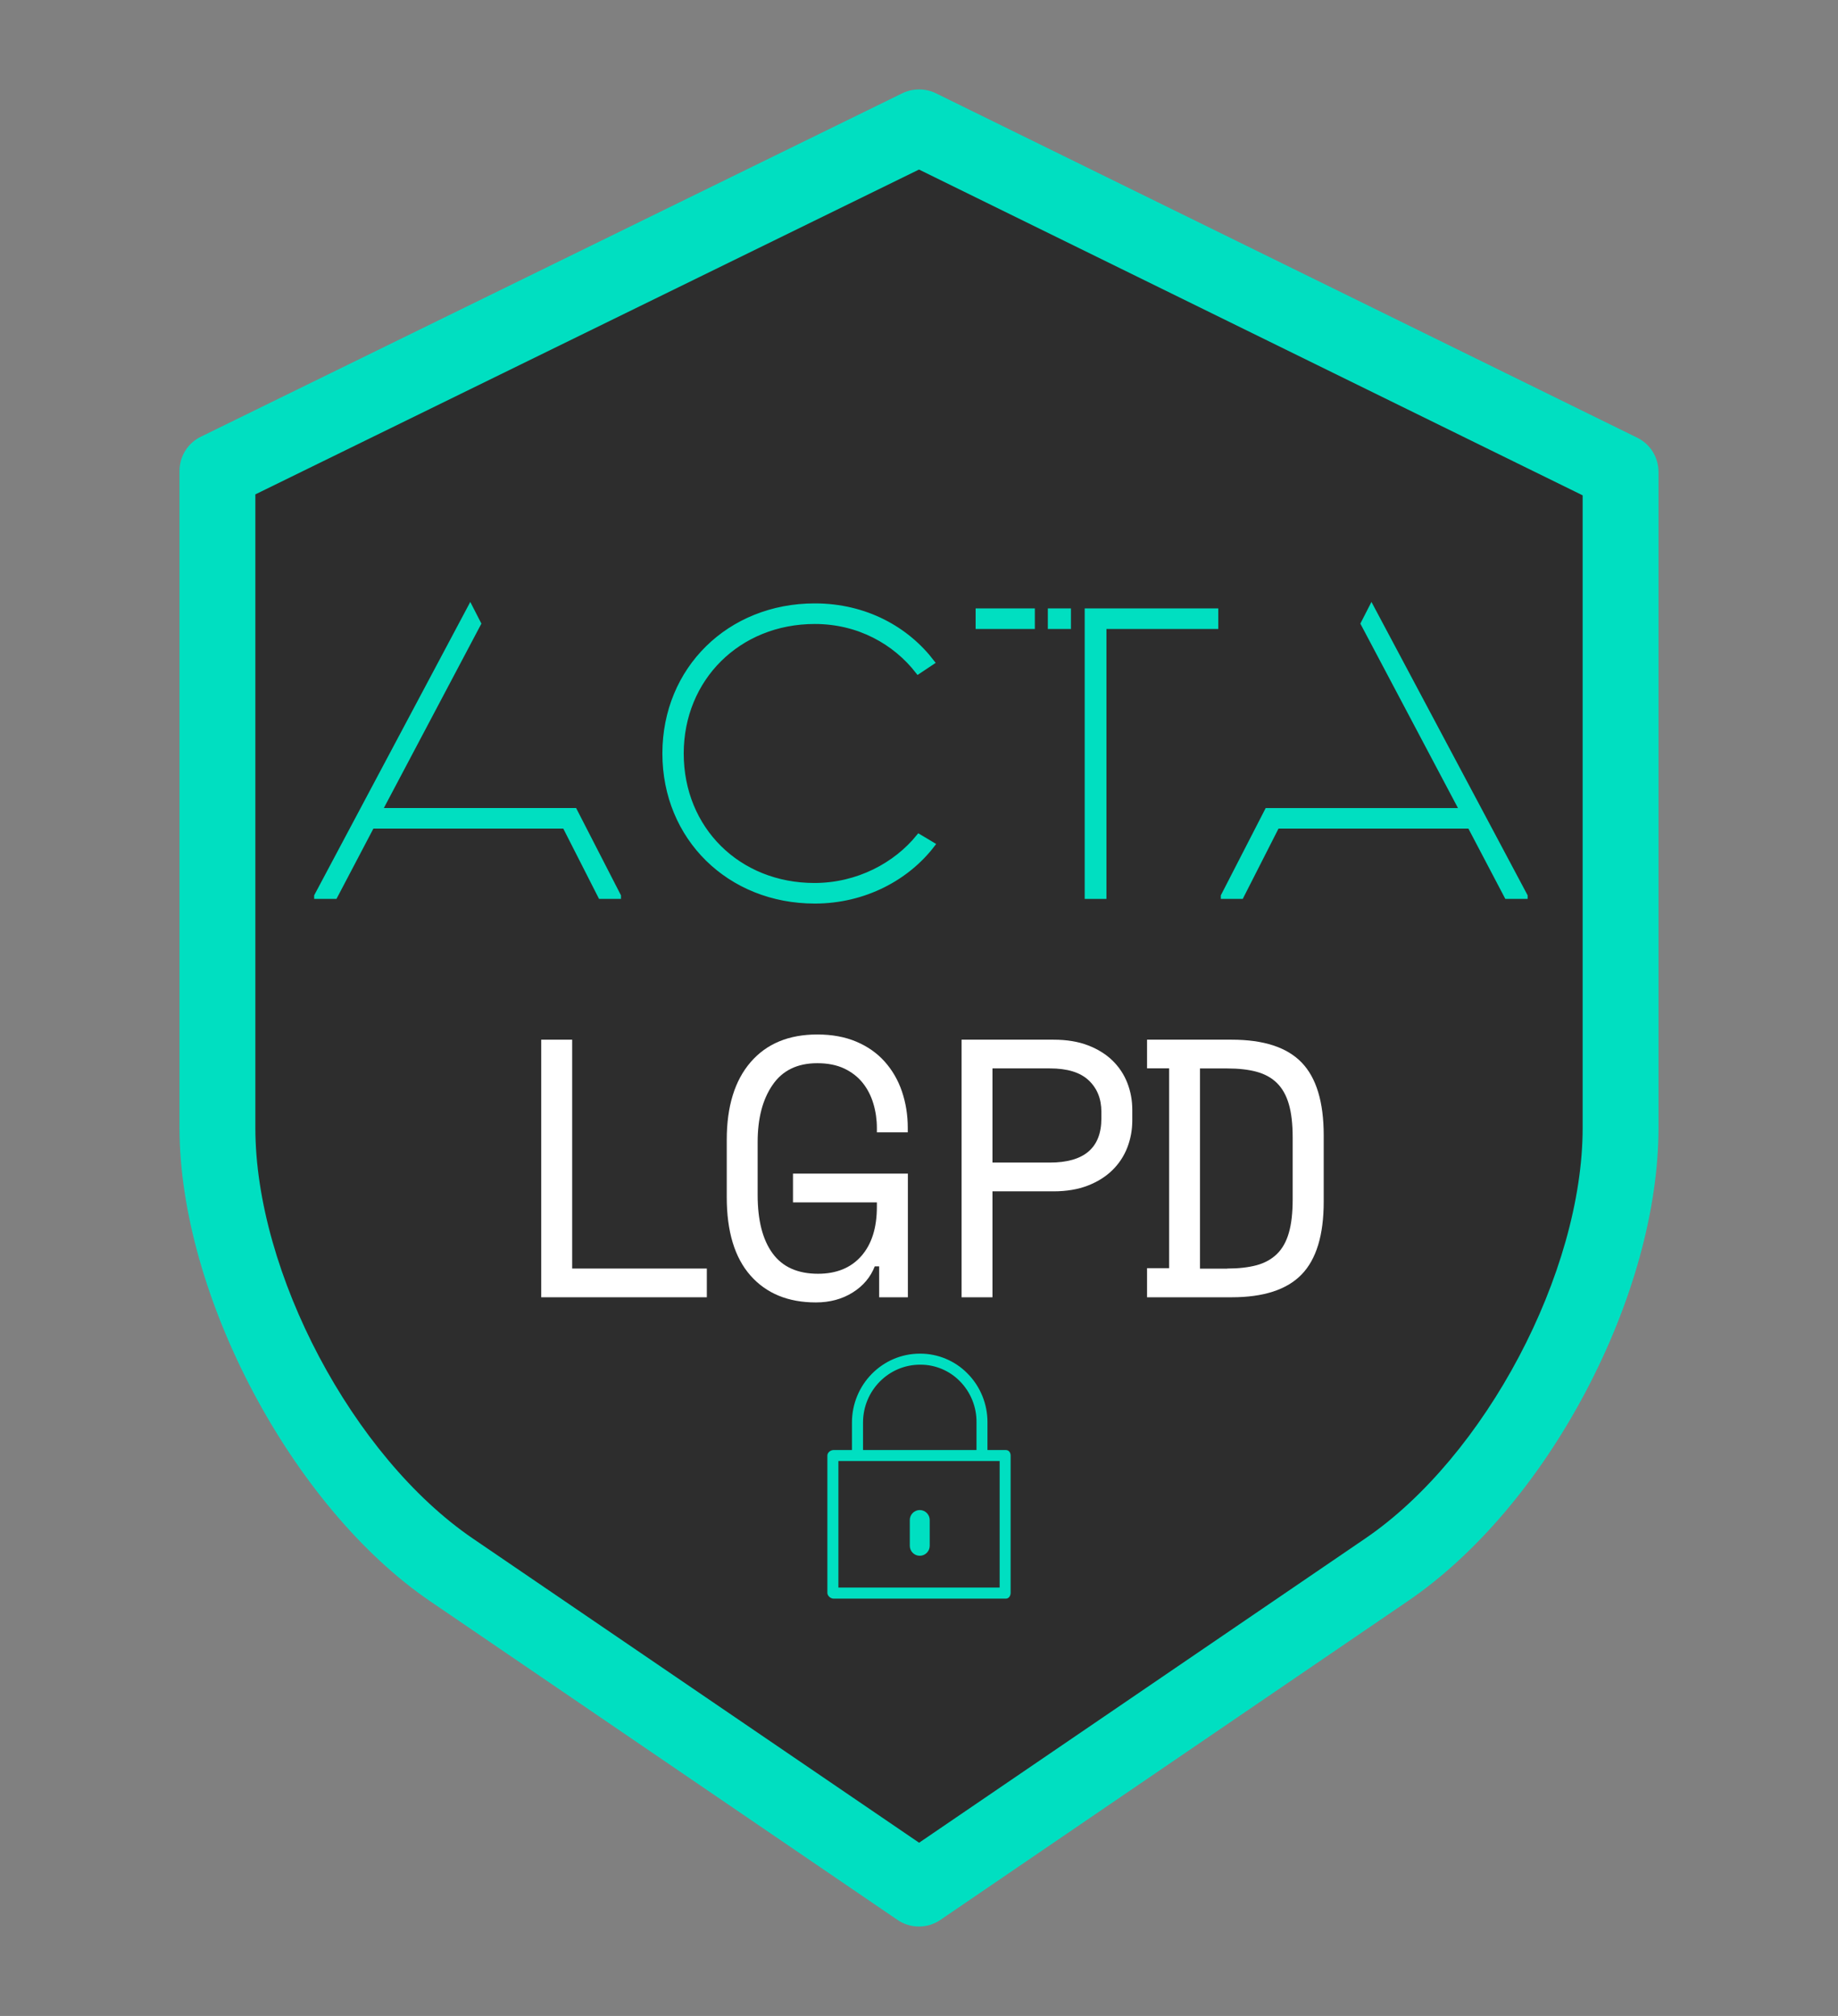
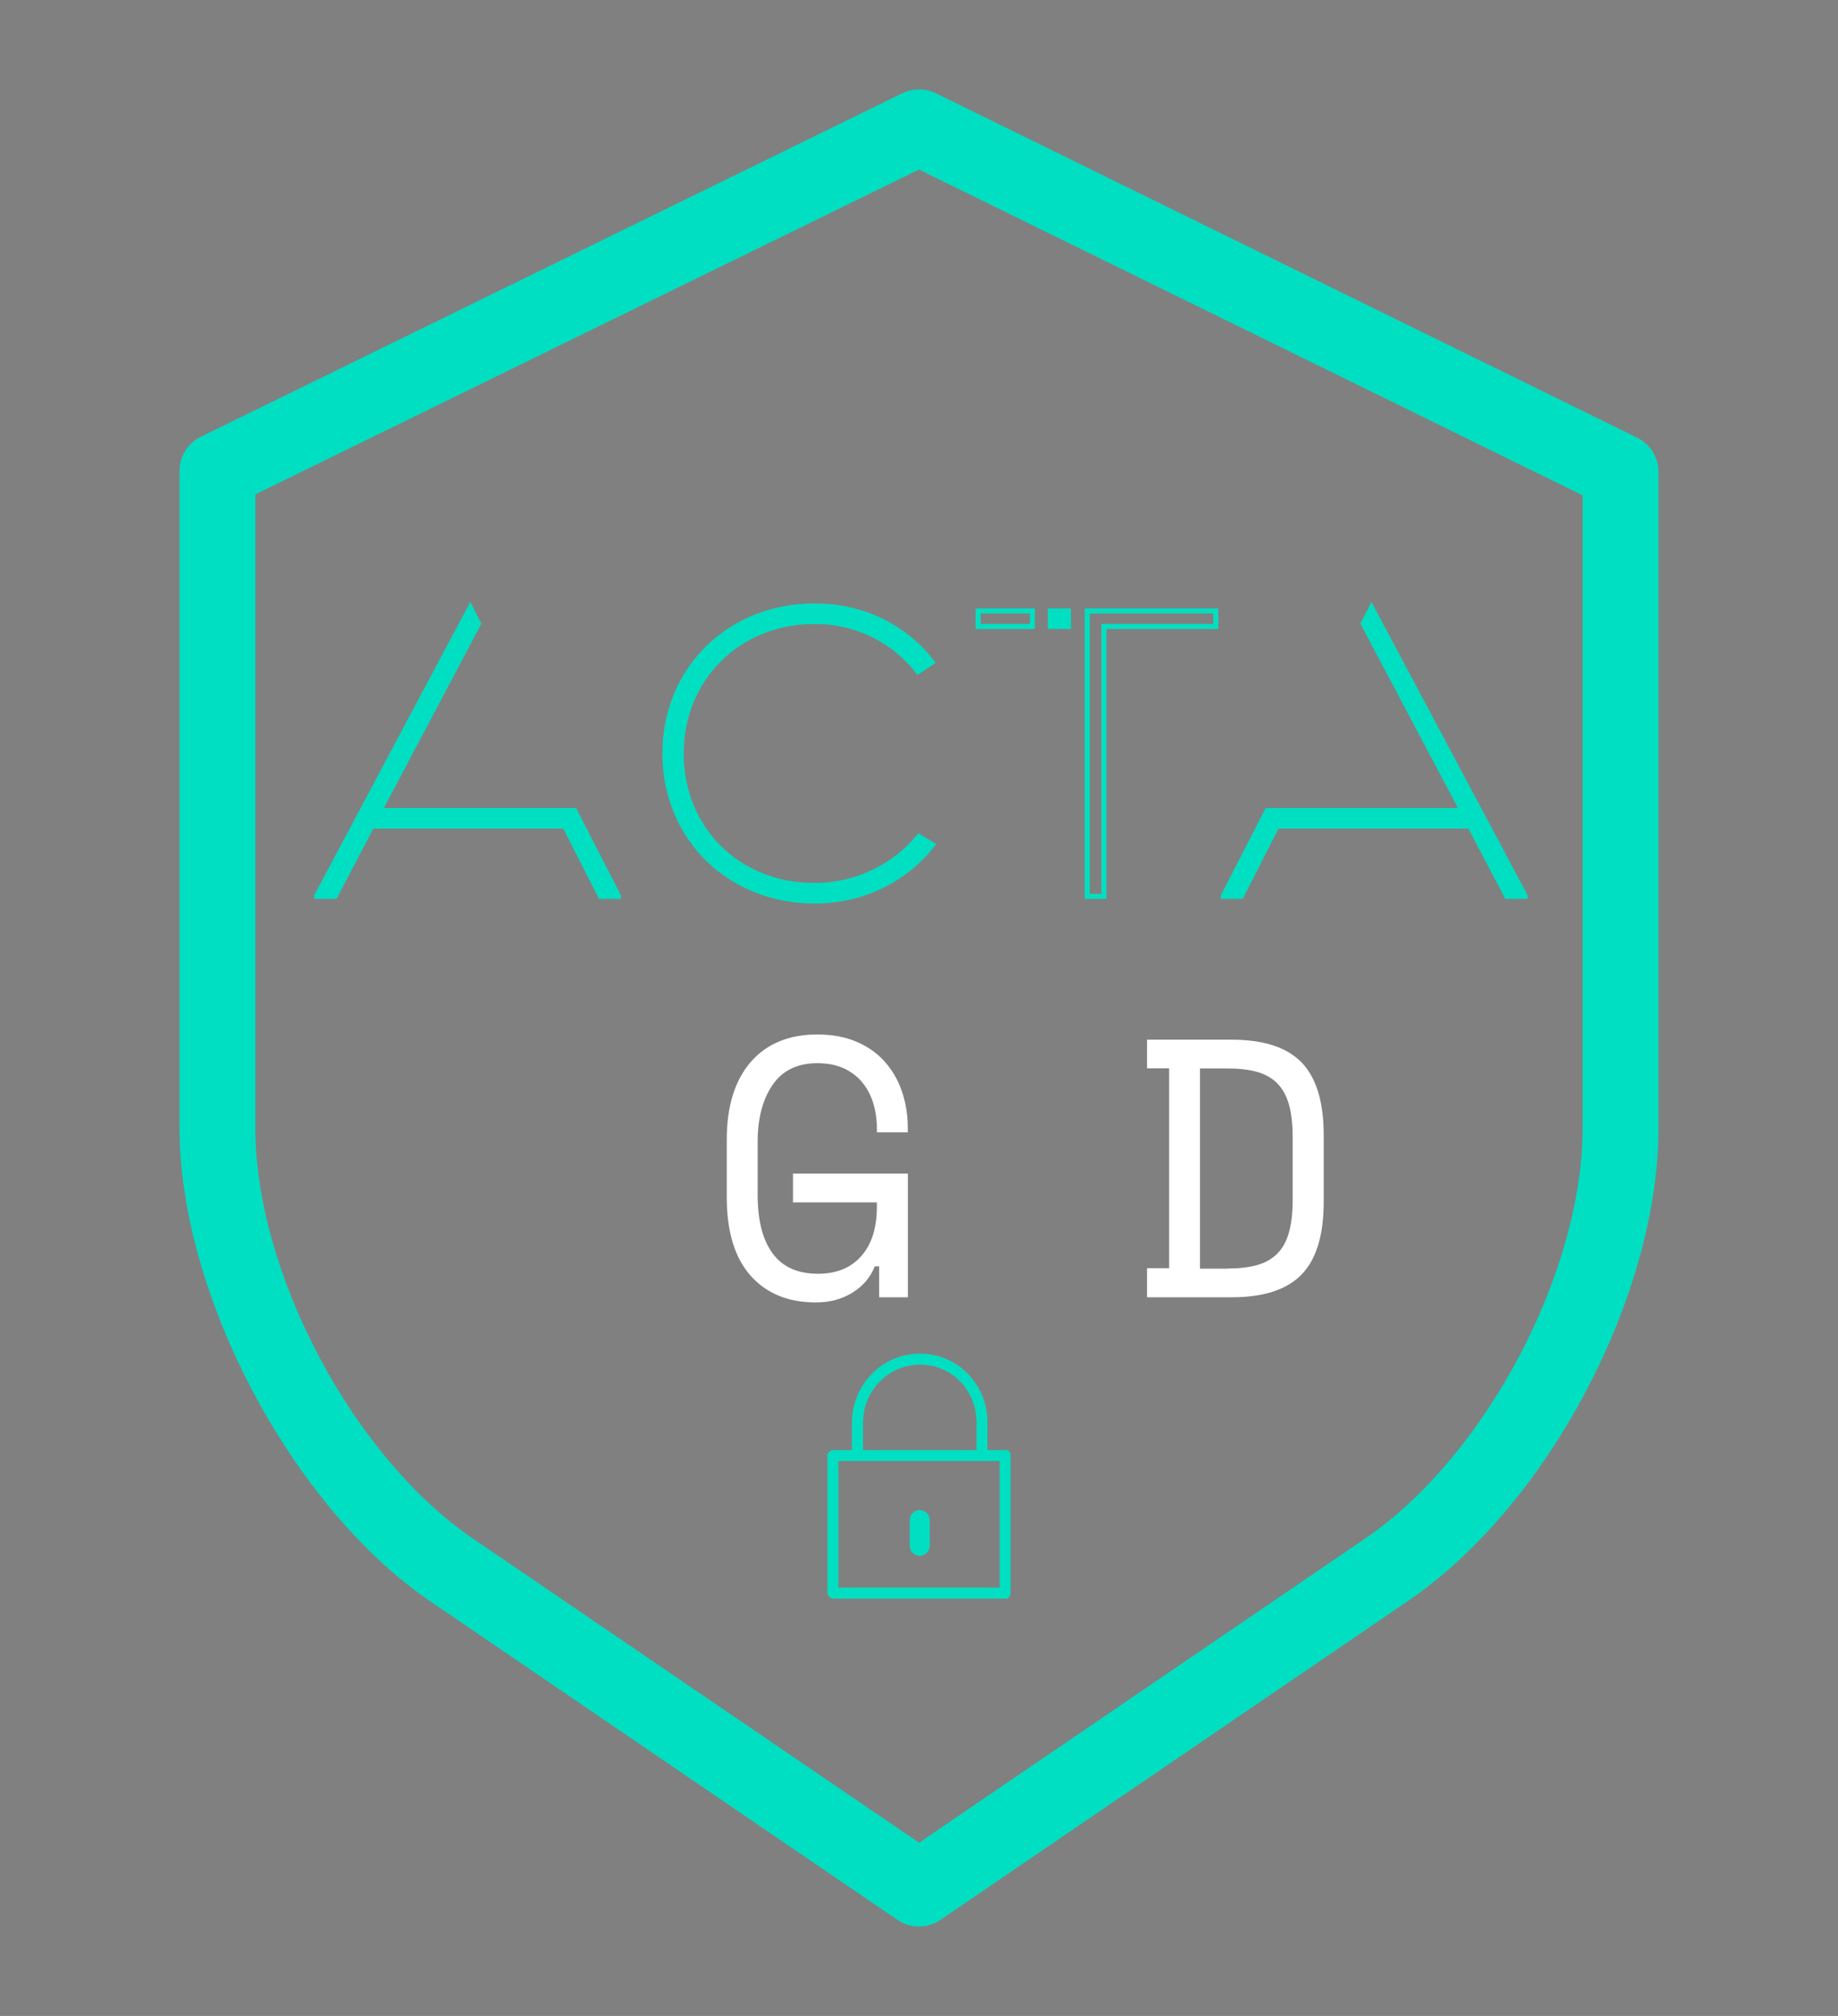
<svg xmlns="http://www.w3.org/2000/svg" version="1.1" id="Layer_1" x="0px" y="0px" viewBox="0 0 363.5 398.68" style="enable-background:new 0 0 363.5 398.68;" xml:space="preserve">
  <rect x="0" y="0" width="363.5" height="398.68" fill="#808080" stroke="none" />
  <style type="text/css">
	.st0{fill:#2D2D2D;}
	.st1{fill:#00DFC1;}
	.st2{fill:none;stroke:#00DFC1;stroke-miterlimit:10;}
	.st3{fill:#FFFFFF;}
</style>
  <g>
-     <path class="st0" d="M181.74,375.99c-0.51,0-1-0.15-1.42-0.44l-92.46-63.05c-26.11-17.8-47.35-57.95-47.35-89.48V93.09   c0.01-0.95,0.56-1.82,1.44-2.24l138.72-67.92c0.34-0.17,0.73-0.26,1.11-0.26c0.38,0,0.77,0.09,1.11,0.26l138.68,68.11   c0.88,0.43,1.43,1.29,1.44,2.26v129.72c0,15.31-4.92,33.05-13.87,49.95c-8.9,16.82-20.81,30.85-33.53,39.53l-92.45,63.05   C182.74,375.84,182.25,375.99,181.74,375.99" />
    <path class="st1" d="M323.77,86.55L185.08,18.44c-2.05-1-4.56-1-6.62,0L39.76,86.35c-2.59,1.25-4.23,3.81-4.26,6.74v129.93   c0,33,22.22,74.99,49.54,93.62l92.48,63.06c1.25,0.85,2.71,1.29,4.22,1.29c1.51,0,2.97-0.45,4.23-1.3l92.45-63.05   c13.38-9.12,25.86-23.8,35.13-41.32c9.32-17.61,14.45-36.18,14.45-52.29V93.26C327.97,90.38,326.34,87.8,323.77,86.55z M313,97.96   v125.07c0,28.62-19.28,65.06-42.99,81.22l-88.24,60.17L93.5,304.25c-23.71-16.17-43-52.6-43-81.22V97.77l131.25-64.24L313,97.96z" />
    <path class="st1" d="M75.08,160.3c0,0,18.91-35.78,19.56-36.98l-1.64-3.2l-30.37,57.07v0.08h3.61l7.3-13.9h38.17l7.07,13.9h3.53   v-0.08l-8.68-16.9H75.08z" />
    <path class="st2" d="M75.08,160.3c0,0,18.91-35.78,19.56-36.98l-1.64-3.2l-30.37,57.07v0.08h3.61l7.3-13.9h38.17l7.07,13.9h3.53   v-0.08l-8.68-16.9H75.08z" />
    <path class="st1" d="M271.24,120.12l-1.64,3.2c0.65,1.2,19.57,36.98,19.57,36.98h-38.55l-8.68,16.89v0.08h3.53l7.07-13.9h38.17   l7.3,13.9h3.61v-0.08L271.24,120.12z" />
    <path class="st2" d="M271.24,120.12l-1.64,3.2c0.65,1.2,19.57,36.98,19.57,36.98h-38.55l-8.68,16.89v0.08h3.53l7.07-13.9h38.17   l7.3,13.9h3.61v-0.08L271.24,120.12z" />
    <path class="st1" d="M161.06,175.12c-15.05,0-26.34-11.14-26.34-26.11c0-14.82,11.29-26.11,26.42-26.11   c8.68,0,15.9,4.07,20.43,9.91l2.76-1.84c-4.99-6.53-13.13-11.14-23.19-11.14c-16.9,0-29.64,12.52-29.64,29.18   c0,16.67,12.75,29.18,29.64,29.18c9.83,0,18.28-4.61,23.27-11.14l-2.69-1.61C177.19,171.05,169.67,175.12,161.06,175.12" />
    <path class="st2" d="M161.06,175.12c-15.05,0-26.34-11.14-26.34-26.11c0-14.82,11.29-26.11,26.42-26.11   c8.68,0,15.9,4.07,20.43,9.91l2.76-1.84c-4.99-6.53-13.13-11.14-23.19-11.14c-16.9,0-29.64,12.52-29.64,29.18   c0,16.67,12.75,29.18,29.64,29.18c9.83,0,18.28-4.61,23.27-11.14l-2.69-1.61C177.19,171.05,169.67,175.12,161.06,175.12z" />
-     <polygon class="st1" points="215.02,177.27 218.32,177.27 218.32,123.89 240.44,123.89 240.44,120.82 215.02,120.82  " />
    <polygon class="st2" points="215.02,177.27 218.32,177.27 218.32,123.89 240.44,123.89 240.44,120.82 215.02,120.82  " />
-     <rect x="193.45" y="120.82" class="st1" width="10.71" height="3.07" />
    <rect x="193.45" y="120.82" class="st2" width="10.71" height="3.07" />
    <rect x="207.73" y="120.82" class="st1" width="3.57" height="3.07" />
    <rect x="207.73" y="120.82" class="st2" width="3.57" height="3.07" />
    <path class="st1" d="M164.86,316.15c-0.62,0-1.23-0.57-1.23-1.15v-27.15c0-0.57,0.59-1.09,1.23-1.09h3.63v-5.44   c0-7.51,6.02-13.62,13.43-13.62h0.11c3.46,0,6.83,1.41,9.26,3.87c2.58,2.56,4.03,6.12,4,9.75v5.44h3.63c0.65,0,0.95,0.57,0.95,1.09   v27.15c0,0.56-0.33,1.15-0.95,1.15H164.86z M165.81,313.96h31.89v-25.02h-31.89V313.96z M181.96,269.88   c-6.22,0-11.28,5.13-11.28,11.44v5.44h22.44v-5.44c0.05-3.05-1.16-6.04-3.32-8.2c-2.02-2.06-4.84-3.24-7.73-3.24L181.96,269.88z" />
    <path class="st1" d="M181.9,307.67L181.9,307.67c-1.09,0-1.97-0.89-1.97-1.97v-5.1c0-1.08,0.89-1.97,1.97-1.97   c1.08,0,1.97,0.89,1.97,1.97v5.1C183.87,306.79,182.98,307.67,181.9,307.67" />
-     <polygon class="st3" points="107.04,205.61 113.16,205.61 113.16,250.87 139.79,250.87 139.79,256.55 107.04,256.55  " />
    <path class="st3" d="M156.84,232.1h22.71v24.45h-5.68v-6.11h-0.87c-0.83,2.13-2.28,3.86-4.37,5.17c-2.09,1.31-4.51,1.96-7.28,1.96   c-5.48,0-9.79-1.77-12.92-5.31c-3.13-3.54-4.7-8.71-4.7-15.5V225.4c0-6.6,1.58-11.72,4.73-15.36c3.15-3.64,7.54-5.46,13.17-5.46   c2.91,0,5.48,0.47,7.72,1.42c2.23,0.94,4.1,2.26,5.6,3.93c1.5,1.68,2.65,3.64,3.42,5.9c0.77,2.26,1.16,4.67,1.16,7.24v0.87h-6.11   v-0.87c0-1.65-0.23-3.25-0.69-4.8c-0.46-1.55-1.16-2.92-2.11-4.11c-0.95-1.19-2.16-2.13-3.64-2.84c-1.48-0.7-3.26-1.06-5.35-1.06   c-3.93,0-6.88,1.43-8.84,4.3c-1.97,2.86-2.95,6.62-2.95,11.28v10.48c0,5,0.98,8.84,2.95,11.54c1.96,2.69,4.96,4.04,8.99,4.04   c3.64,0,6.49-1.16,8.55-3.49c2.06-2.33,3.09-5.58,3.09-9.75v-0.87h-16.59V232.1z" />
-     <path class="st3" d="M196.28,235.59v20.96h-6.11v-50.94h18.19c2.62,0,4.9,0.38,6.84,1.13c1.94,0.75,3.55,1.76,4.84,3.02   c1.28,1.26,2.26,2.73,2.91,4.4c0.65,1.67,0.98,3.43,0.98,5.28v2.18c0,1.85-0.33,3.62-0.98,5.31c-0.66,1.7-1.64,3.19-2.95,4.48   c-1.31,1.28-2.94,2.31-4.88,3.06c-1.94,0.75-4.2,1.13-6.77,1.13H196.28z M196.28,229.91h11.35c6.79,0,10.19-2.91,10.19-8.73v-1.31   c0-2.57-0.84-4.65-2.51-6.22c-1.67-1.58-4.23-2.36-7.68-2.36h-11.35V229.91z" />
    <path class="st3" d="M226.85,205.61h16.74c6.31,0,10.92,1.5,13.83,4.51c2.91,3.01,4.37,7.81,4.37,14.41v13.1   c0,6.6-1.45,11.4-4.37,14.41c-2.91,3.01-7.52,4.51-13.83,4.51h-16.74v-5.75h4.37v-39.52h-4.37V205.61z M242.71,250.87   c2.23,0,4.16-0.22,5.78-0.65c1.63-0.44,2.97-1.18,4.04-2.22c1.07-1.04,1.86-2.44,2.36-4.18c0.51-1.75,0.76-3.95,0.76-6.62v-12.23   c0-2.67-0.25-4.88-0.76-6.62c-0.51-1.75-1.3-3.14-2.36-4.18s-2.41-1.78-4.04-2.22c-1.63-0.44-3.55-0.65-5.78-0.65h-5.39v39.59   H242.71z" />
  </g>
</svg>